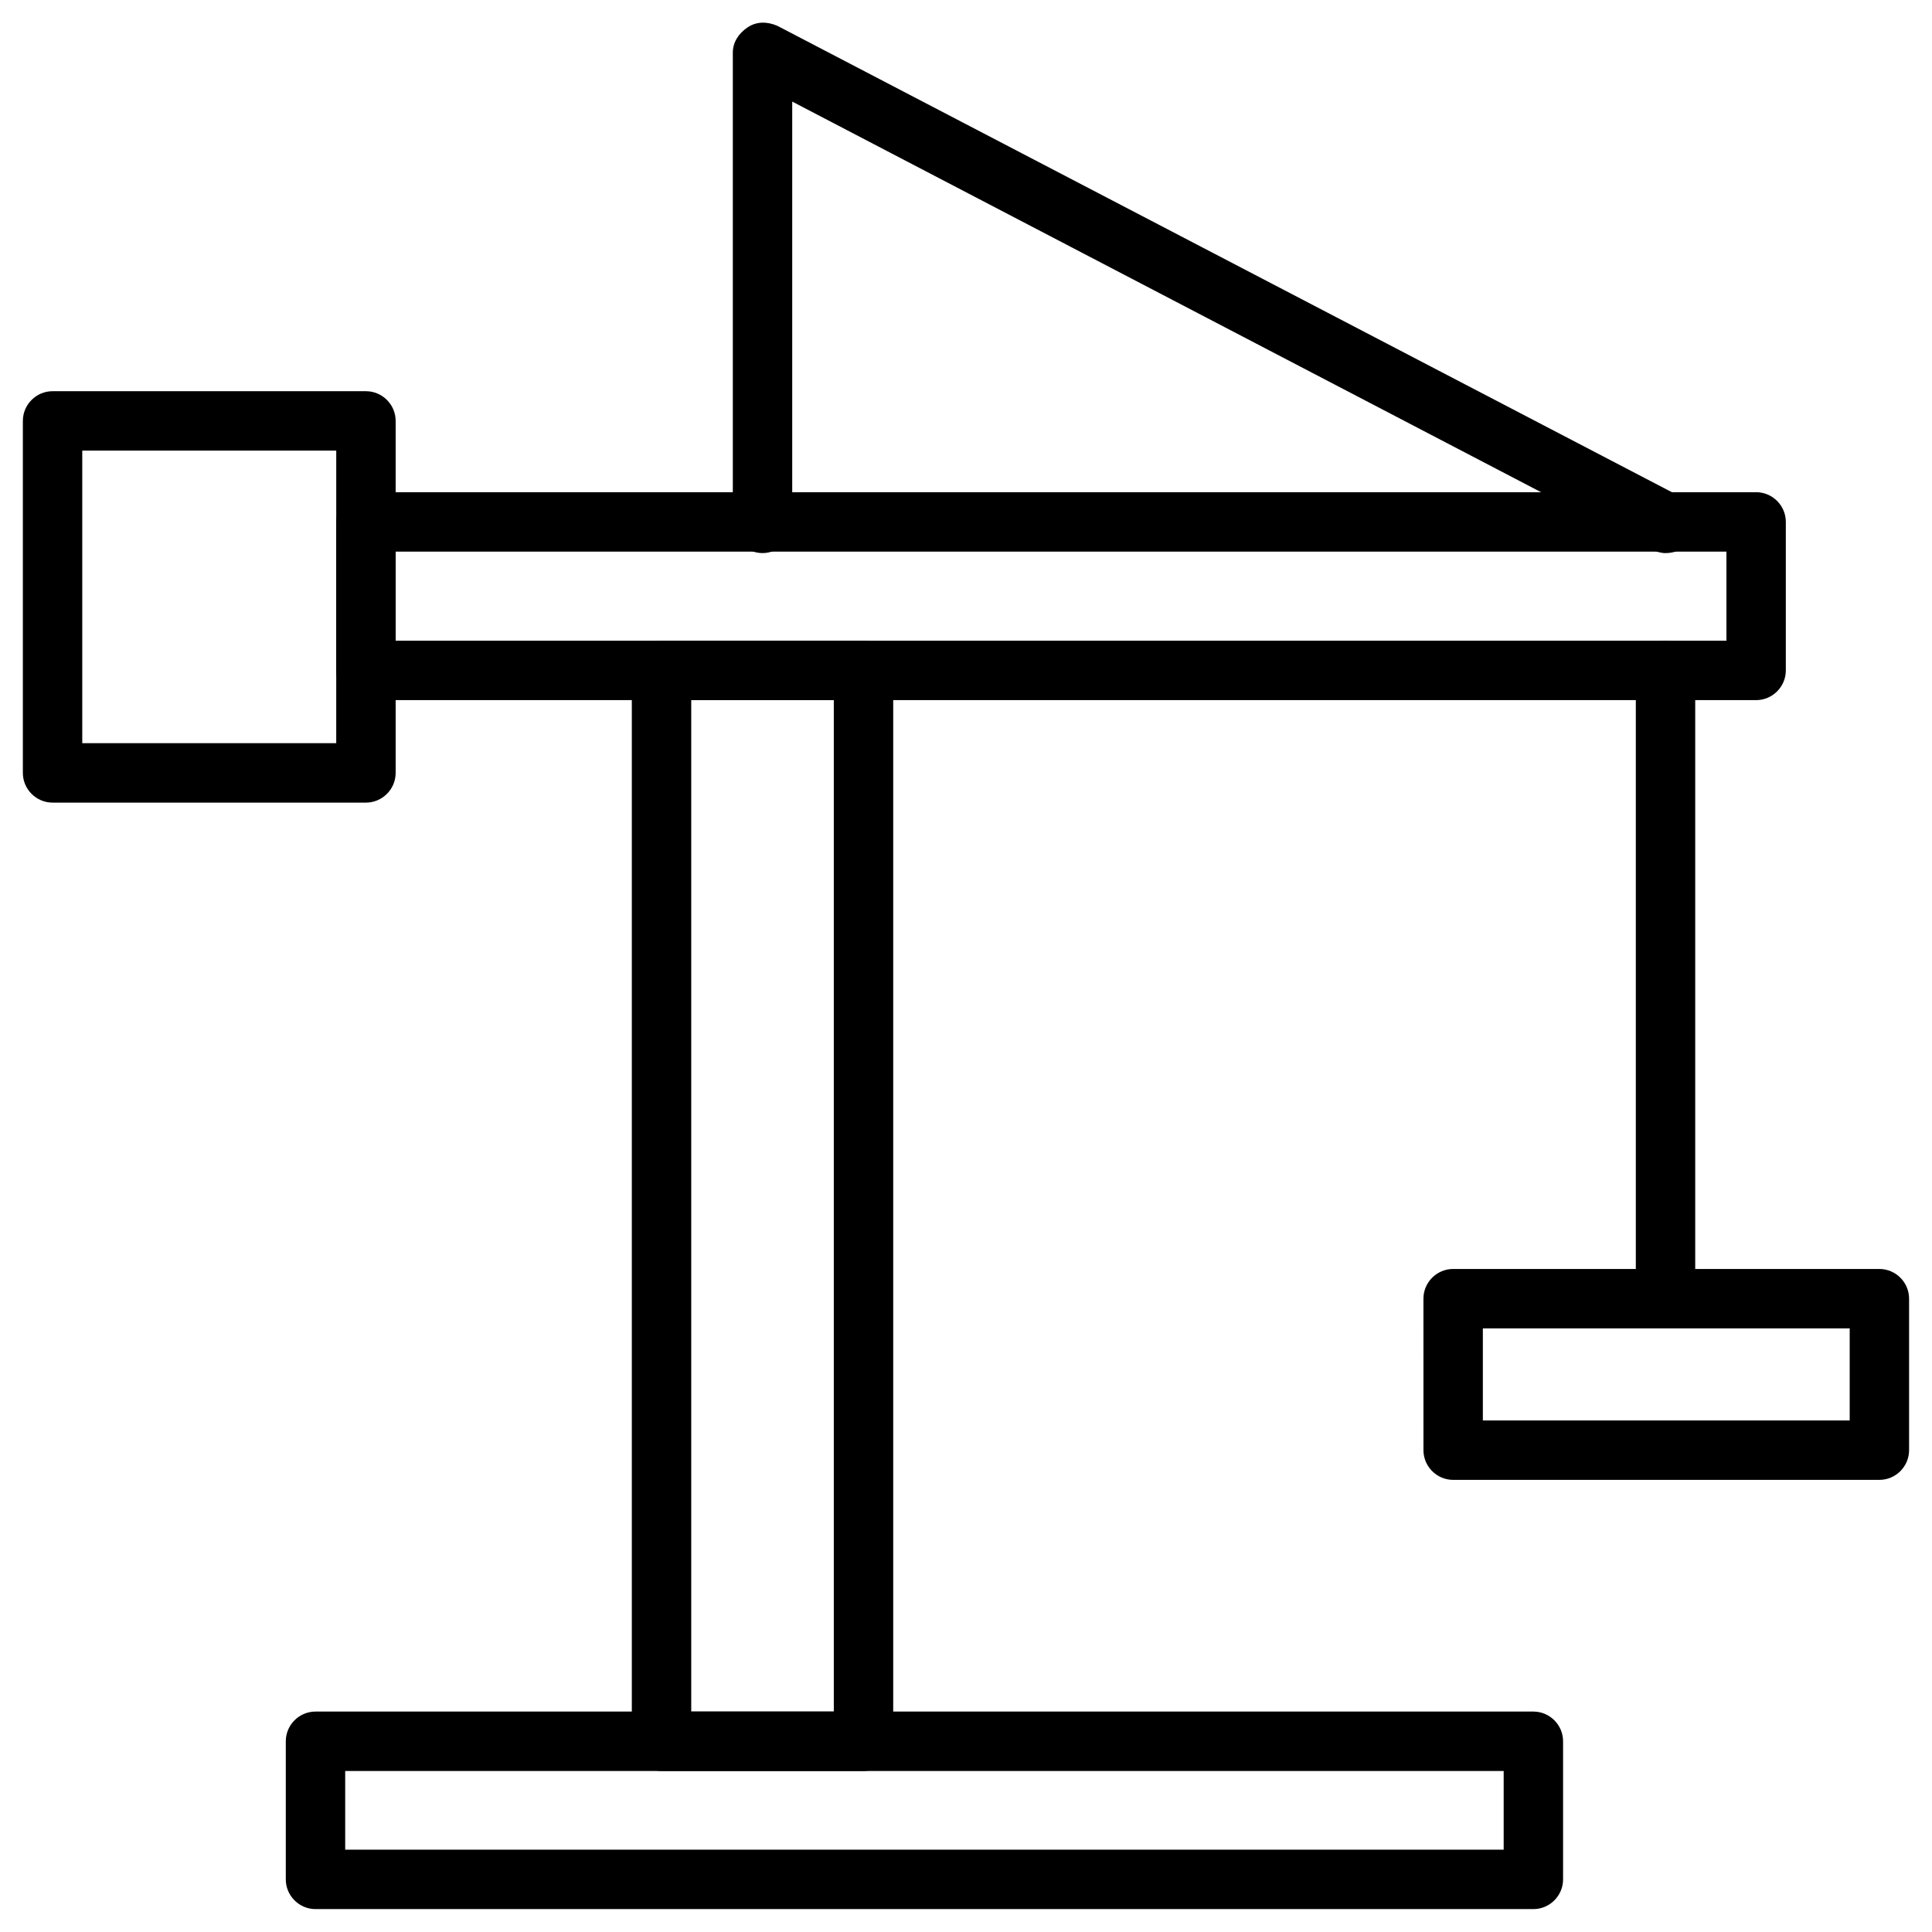
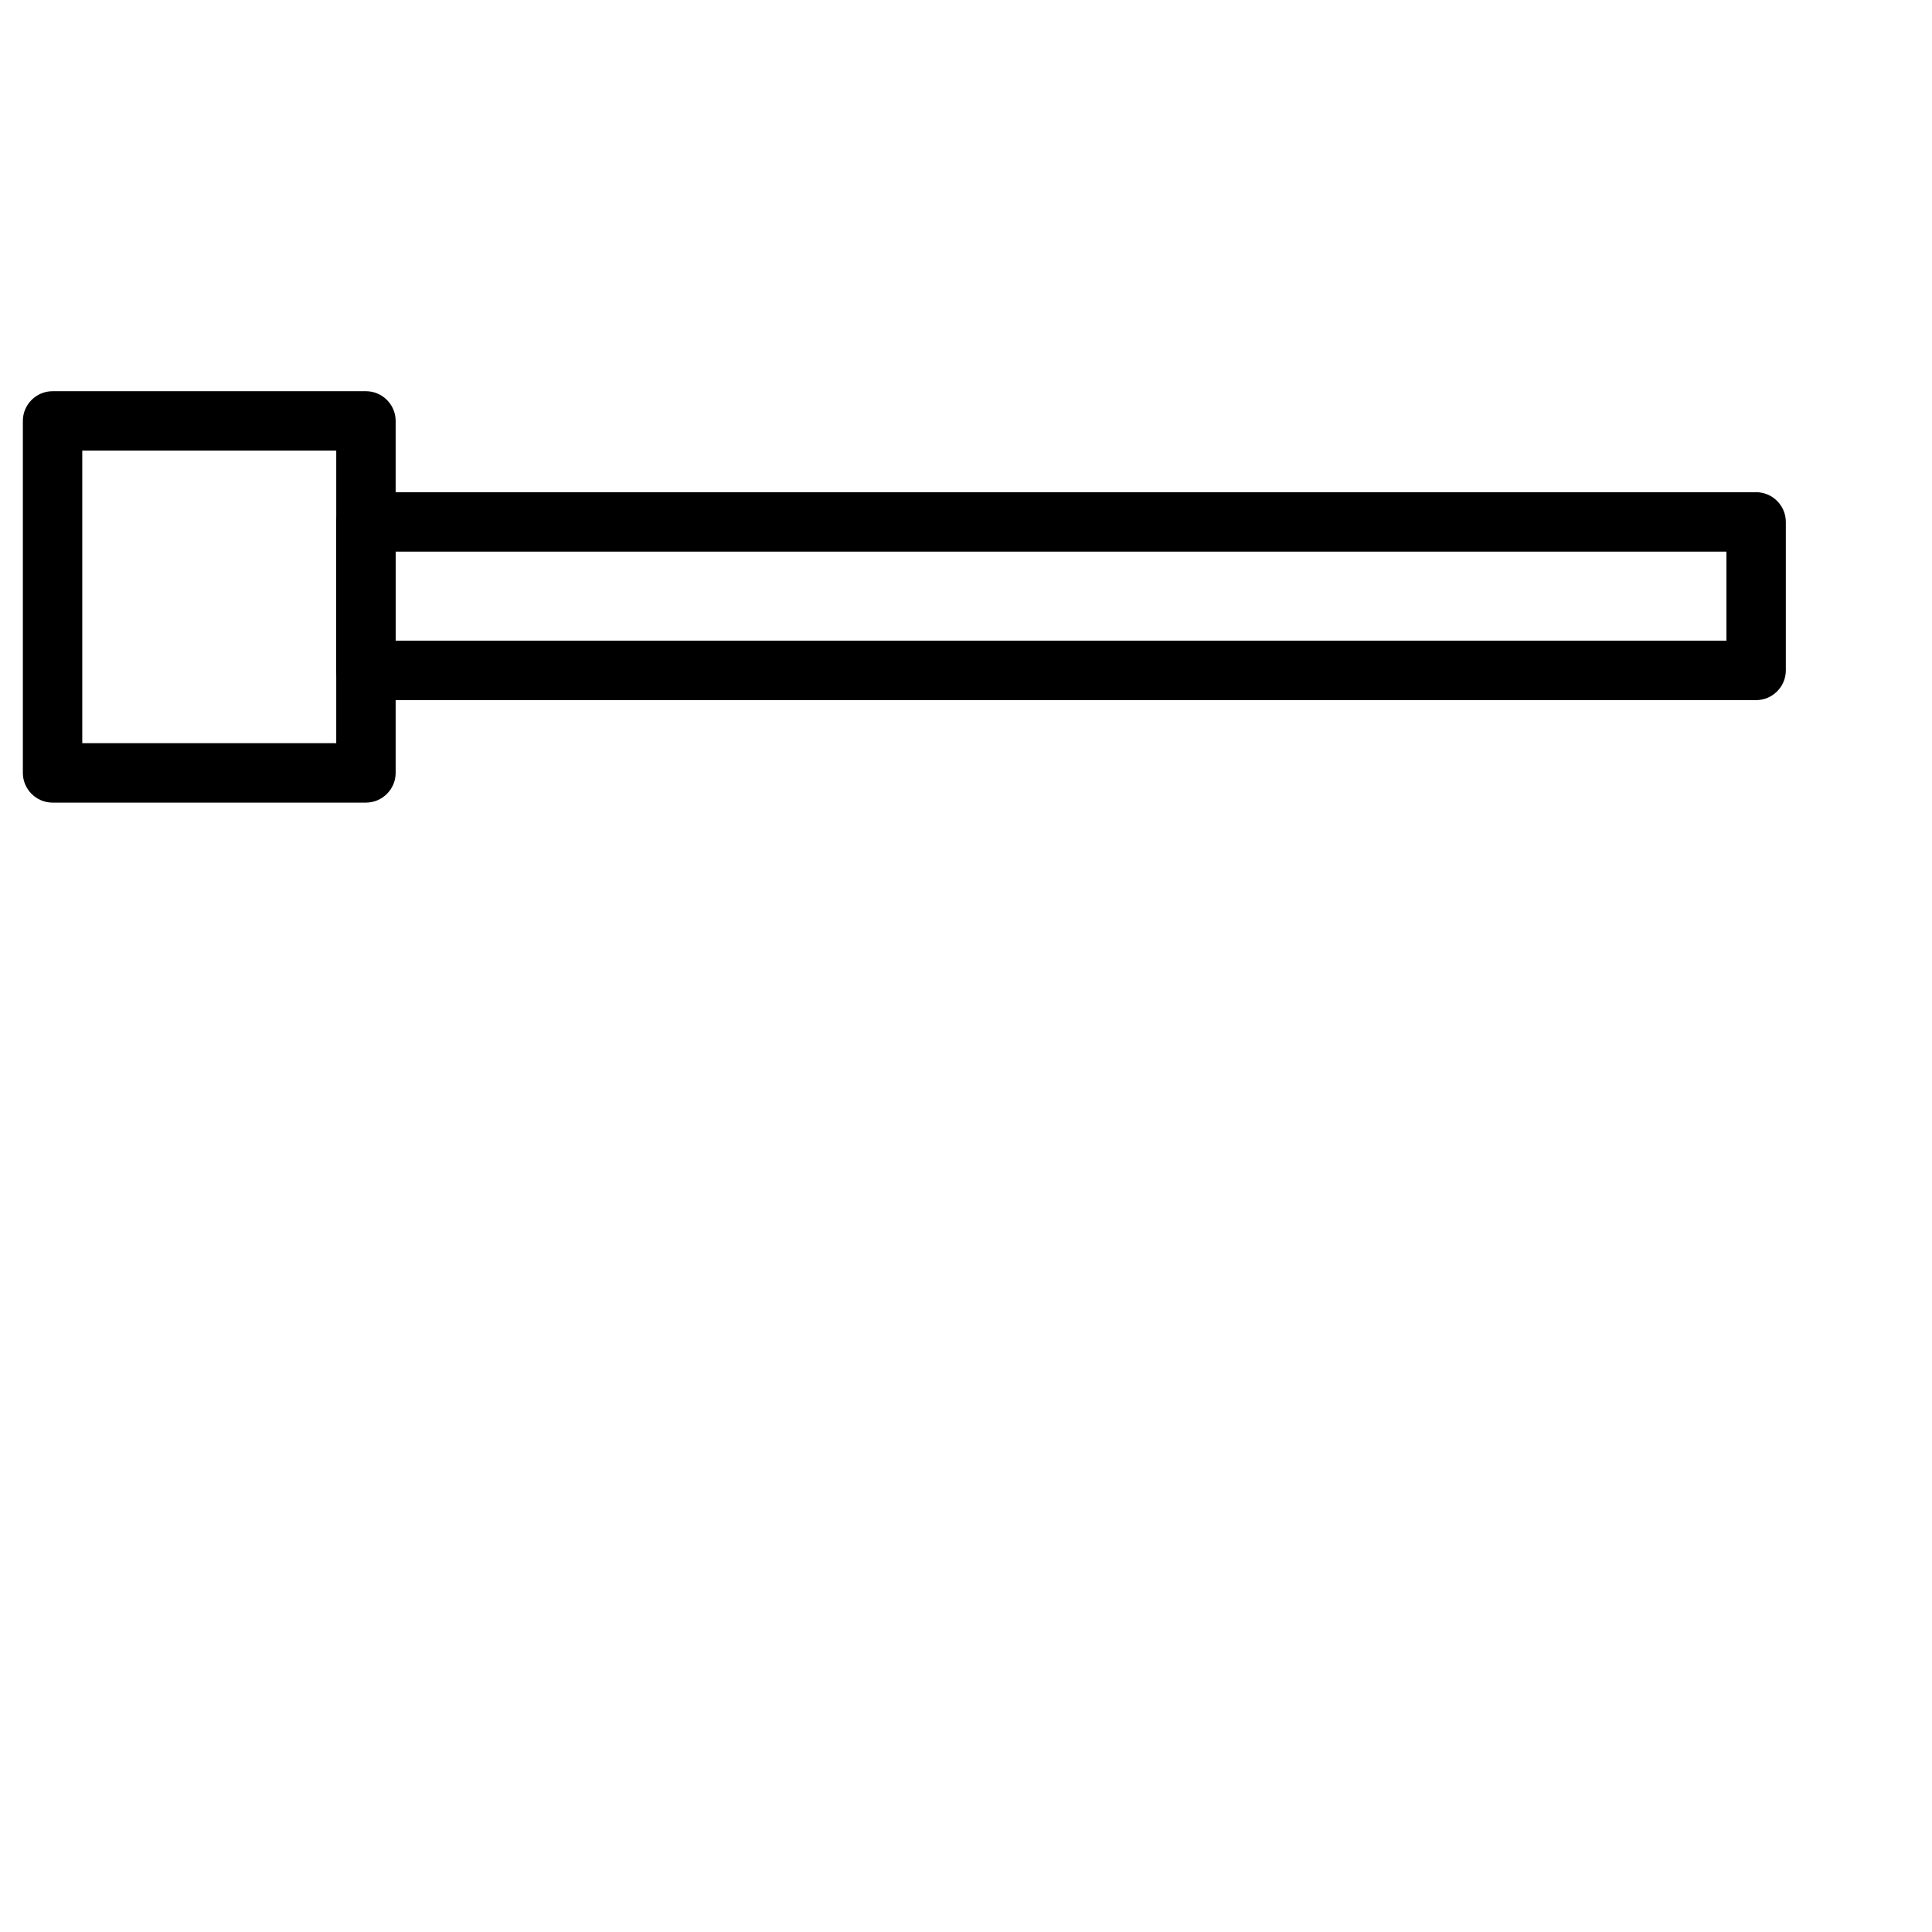
<svg xmlns="http://www.w3.org/2000/svg" fill="#000000" width="800px" height="800px" version="1.1" viewBox="144 144 512 512">
  <g>
-     <path d="m585.38 290.58c-1.18 0-2.363-0.395-3.543-0.789l-227.89-118.87v111.78c0 4.328-3.543 7.871-7.871 7.871s-7.871-3.543-7.871-7.871v-124.77c0-2.754 1.574-5.117 3.938-6.691 2.363-1.574 5.117-1.574 7.871-0.395l239.31 124.77c3.938 1.969 5.512 6.691 3.543 10.629-1.574 2.754-4.328 4.328-7.481 4.328z" />
-     <path d="m550.36 649.93h-322.75c-4.328 0-7.871-3.543-7.871-7.871v-36.605c0-4.328 3.543-7.871 7.871-7.871h322.75c4.328 0 7.871 3.543 7.871 7.871v36.605c0 4.332-3.543 7.871-7.871 7.871zm-314.88-15.742h307.01v-20.859h-307.01z" />
    <path d="m240.98 356.7h-83.051c-4.328 0-7.871-3.543-7.871-7.871v-93.285c0-4.328 3.543-7.871 7.871-7.871h83.051c4.328 0 7.871 3.543 7.871 7.871v93.285c0 4.328-3.543 7.871-7.871 7.871zm-75.18-15.746h67.305l0.004-77.539h-67.309z" />
-     <path d="m372.84 613.33h-53.531c-4.328 0-7.871-3.543-7.871-7.871v-283.79c0-4.328 3.543-7.871 7.871-7.871h53.531c4.328 0 7.871 3.543 7.871 7.871v283.79c0 4.332-3.543 7.875-7.871 7.875zm-45.656-15.746h37.785v-268.04h-37.785z" />
    <path d="m609.39 329.54h-368.41c-4.328 0-7.871-3.543-7.871-7.871v-39.359c0-4.328 3.543-7.871 7.871-7.871h368.41c4.328 0 7.871 3.543 7.871 7.871v39.359c0 4.328-3.543 7.871-7.871 7.871zm-360.54-15.742h352.67v-23.617h-352.67z" />
-     <path d="m585.38 495.64c-4.328 0-7.871-3.543-7.871-7.871v-166.1c0-4.328 3.543-7.871 7.871-7.871 4.328 0 7.871 3.543 7.871 7.871v166.1c0.004 4.723-3.539 7.871-7.871 7.871z" />
-     <path d="m642.06 536.18h-112.96c-4.328 0-7.871-3.543-7.871-7.871l-0.004-40.148c0-4.328 3.543-7.871 7.871-7.871h112.96c4.328 0 7.871 3.543 7.871 7.871v40.148c0 4.328-3.539 7.871-7.871 7.871zm-105.09-15.742h97.219v-24.402h-97.219z" />
  </g>
</svg>